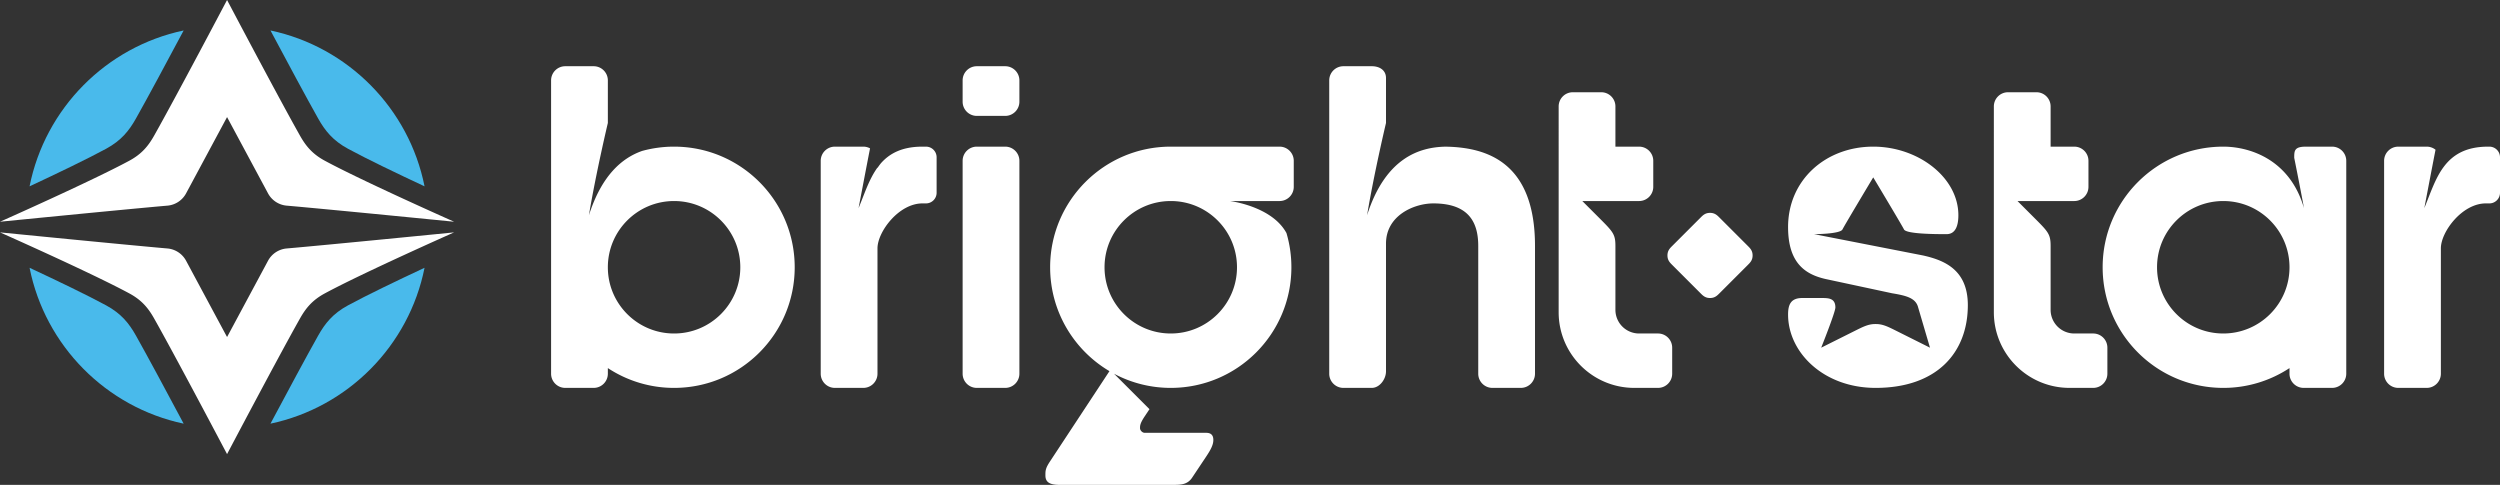
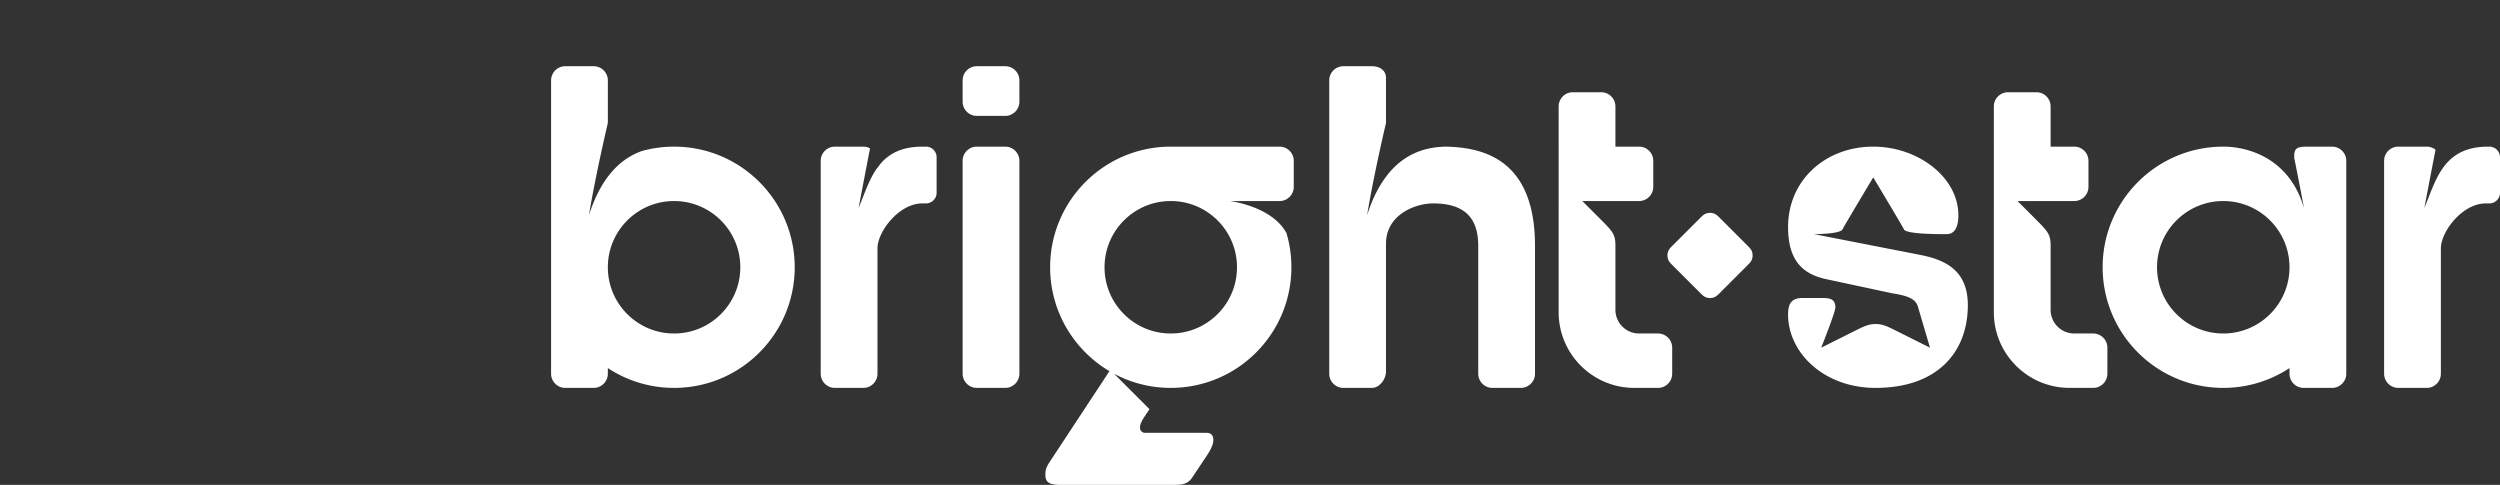
<svg xmlns="http://www.w3.org/2000/svg" width="8456" height="1640" viewBox="0 0 8456 1640">
  <rect x="0" y="0" width="8456" height="1640" fill="#333333" stroke="none" />
  <defs>
    <style>
      .cls-1 {
        fill: #fff;
      }

      .cls-1, .cls-2 {
        fill-rule: evenodd;
      }

      .cls-2 {
        fill: #49baeb;
      }
    </style>
  </defs>
  <path id="bs_logotype" class="cls-1" d="M2280,1312a406.072,406.072,0,0,1-224-66.97V1264a48,48,0,0,1-48,48h-96a48,48,0,0,1-48-48V272a48,48,0,0,1,48-48h96a48,48,0,0,1,48,48V416s-40,168-64,312c43.46-135.822,112.75-194.15,180.31-217.607A408.068,408.068,0,0,1,2280,496c225.33,0,408,182.668,408,408S2505.33,1312,2280,1312Zm0-632c-123.71,0-224,100.288-224,224s100.29,224,224,224,224-100.29,224-224S2403.71,680,2280,680Zm852,8h-12c-80,0-152,96-152,152v424a48,48,0,0,1-48,48h-96a48,48,0,0,1-48-48V544a48,48,0,0,1,48-48h96a47.767,47.767,0,0,1,22.85,5.78C2933.34,549.975,2904,704,2904,704c19.55-46.918,35.28-97.65,64-137.269V568q5.415-8.113,11.17-15.31C3008.86,518.823,3051.39,496,3120,496h12a36,36,0,0,1,36,36V652A36,36,0,0,1,3132,688Zm268,624h-96a48,48,0,0,1-48-48V544a48,48,0,0,1,48-48h96a48,48,0,0,1,48,48v720A48,48,0,0,1,3400,1312Zm0-920h-96a48,48,0,0,1-48-48V272a48,48,0,0,1,48-48h96a48,48,0,0,1,48,48v72A48,48,0,0,1,3400,392Zm1744,920h-96a48,48,0,0,1-48-48V832c0-80-32-144-152-144-64,0-160,40-160,136v432c0,26.51-21.49,56-48,56h-96a48,48,0,0,1-48-48V272a48,48,0,0,1,48-48h96c26.51,0,48,13.49,48,40V416s-40,168-64,312c62.33-194.794,177.79-230.215,265.06-231.927C5030.95,498.119,5192,550.018,5192,832v432A48,48,0,0,1,5144,1312Zm464,0h-80c-141.38,0-256-114.62-256-256V360a48,48,0,0,1,48-48h96a48,48,0,0,1,48,48V496h80a48,48,0,0,1,48,48v88a48,48,0,0,1-48,48H5352l56,56c48,48,56,56,56,96v216a80,80,0,0,0,80,80h64a48,48,0,0,1,48,48v88A48,48,0,0,1,5608,1312Zm2280,0h-96a48,48,0,0,1-48-48v-18.97A406.072,406.072,0,0,1,7520,1312c-225.33,0-408-182.67-408-408s182.67-408,408-408c1.59,0,3.16.026,4.75,0.044,88.1,1.493,221.1,44.909,268.25,207.956-14-76-33-170-33-170,0-24,0-38,40-38h88a48,48,0,0,1,48,48v720A48,48,0,0,1,7888,1312ZM7520,680c-123.71,0-224,100.288-224,224s100.29,224,224,224,224-100.29,224-224S7643.71,680,7520,680Zm900,8h-12c-80,0-152,96-152,152v424a48,48,0,0,1-48,48h-96a48,48,0,0,1-48-48V544a48,48,0,0,1,48-48h96a47.8,47.8,0,0,1,29.93,10.485C8227.57,559.241,8200,704,8200,704c40-96,64-208,216-208h4a36,36,0,0,1,36,36V652A36,36,0,0,1,8420,688Zm-4092-8H4160s141.69,17.008,191.32,108.265A407.856,407.856,0,0,1,4368,904c0,225.33-182.67,408-408,408a406.156,406.156,0,0,1-191.87-47.87L3888,1384l-16,24c-16,24-16,32-16,40s8,16,16,16h208q24,0,24,24c0,16-8,32-24,56l-48,72c-16,24-40,24-64,24H3584c-32,0-48-8-48-32,0-16,0-24,16-48l200.6-304.61C3632.53,1184.37,3552,1053.6,3552,904c0-225.332,182.67-408,408-408h368a48,48,0,0,1,48,48v88A48,48,0,0,1,4328,680Zm-368,0c-123.71,0-224,100.288-224,224s100.29,224,224,224,224-100.29,224-224S4083.71,680,3960,680Zm3120,632h-80c-141.38,0-256-114.62-256-256V360a48,48,0,0,1,48-48h96a48,48,0,0,1,48,48V496h80a48,48,0,0,1,48,48v88a48,48,0,0,1-48,48H6824l56,56c48,48,56,56,56,96v216a80,80,0,0,0,80,80h64a48,48,0,0,1,48,48v88A48,48,0,0,1,7080,1312Zm-424-280c0,160-104,280-312,280-176,0-296-120-296-248,0-32,8-56,48-56h64c24,0,48,0,48,32,0,16-48,136-48,136l112-56c32-16,48-24,72-24s40,8,72,24l112,56-40-136c-8-32-40-40-88-48l-224-48c-72-16-128-56-128-176,0-160,128-272,288-272,152,0,288,104,288,232,0,32-8,64-40,64s-136,0-144-16-104-176-104-176-96,160-104,176-96,16-96,16l368,72C6576,880,6656,912,6656,1032ZM5912,896l-96,96c-8,8-16,16-32,16s-24-8-32-16l-96-96c-8-8-16-16-16-32s8-24,16-32l96-96c8-8,16-16,32-16s24,8,32,16l96,96c8,8,16,16,16,32S5920,888,5912,896Z" />
-   <path id="logo_circle" class="cls-2" d="M358.982,503.145c-63.208,34.276-163.076,82.329-258.976,127.126,52.631-263.584,258.75-471.725,521.2-527.256-57.828,108.55-121.06,226.157-161.255,297.694C436.6,442.254,410.094,475.428,358.982,503.145Zm818.038,0c63.21,34.276,163.08,82.329,258.98,127.126-52.63-263.584-258.75-471.725-521.2-527.256,57.829,108.55,121.06,226.157,161.26,297.694C1099.4,442.254,1125.91,475.428,1177.02,503.145ZM358.982,1032.89c-63.208-34.281-163.076-82.334-258.976-127.131,52.631,263.581,258.75,471.721,521.2,527.261-57.828-108.55-121.06-226.16-161.255-297.7C436.6,1093.78,410.094,1060.6,358.982,1032.89Zm818.038,0c63.21-34.281,163.08-82.334,258.98-127.131-52.63,263.581-258.75,471.721-521.2,527.261,57.829-108.55,121.06-226.16,161.26-297.7C1099.4,1093.78,1125.91,1060.6,1177.02,1032.89Z" />
-   <path id="logo_star" class="cls-1" d="M969.745,695.572a79.458,79.458,0,0,1-63.15-41.514C863.747,574.3,768,396,768,396S672.256,574.3,629.408,654.058a79.458,79.458,0,0,1-63.15,41.514C427.6,707.6.012,750,.012,750S309.46,612.763,437.544,543.526c42.418-22.931,64.42-50.376,83.794-84.747C596.341,325.719,768,0,768,0s171.66,325.724,246.658,458.784c19.38,34.371,41.38,61.816,83.8,84.747C1226.54,612.763,1535.99,750,1535.99,750S1108.4,707.6,969.745,695.572Zm0,144.855a79.459,79.459,0,0,0-63.15,41.515C863.747,961.7,768,1140,768,1140S672.256,961.7,629.408,881.942a79.459,79.459,0,0,0-63.15-41.515C427.6,828.4.012,786,.012,786S309.46,923.236,437.544,992.473c42.418,22.927,64.42,50.377,83.794,84.747C596.341,1210.28,768,1536,768,1536s171.66-325.72,246.658-458.78c19.38-34.37,41.38-61.82,83.8-84.747C1226.54,923.236,1535.99,786,1535.99,786S1108.4,828.4,969.745,840.427Z" />
</svg>